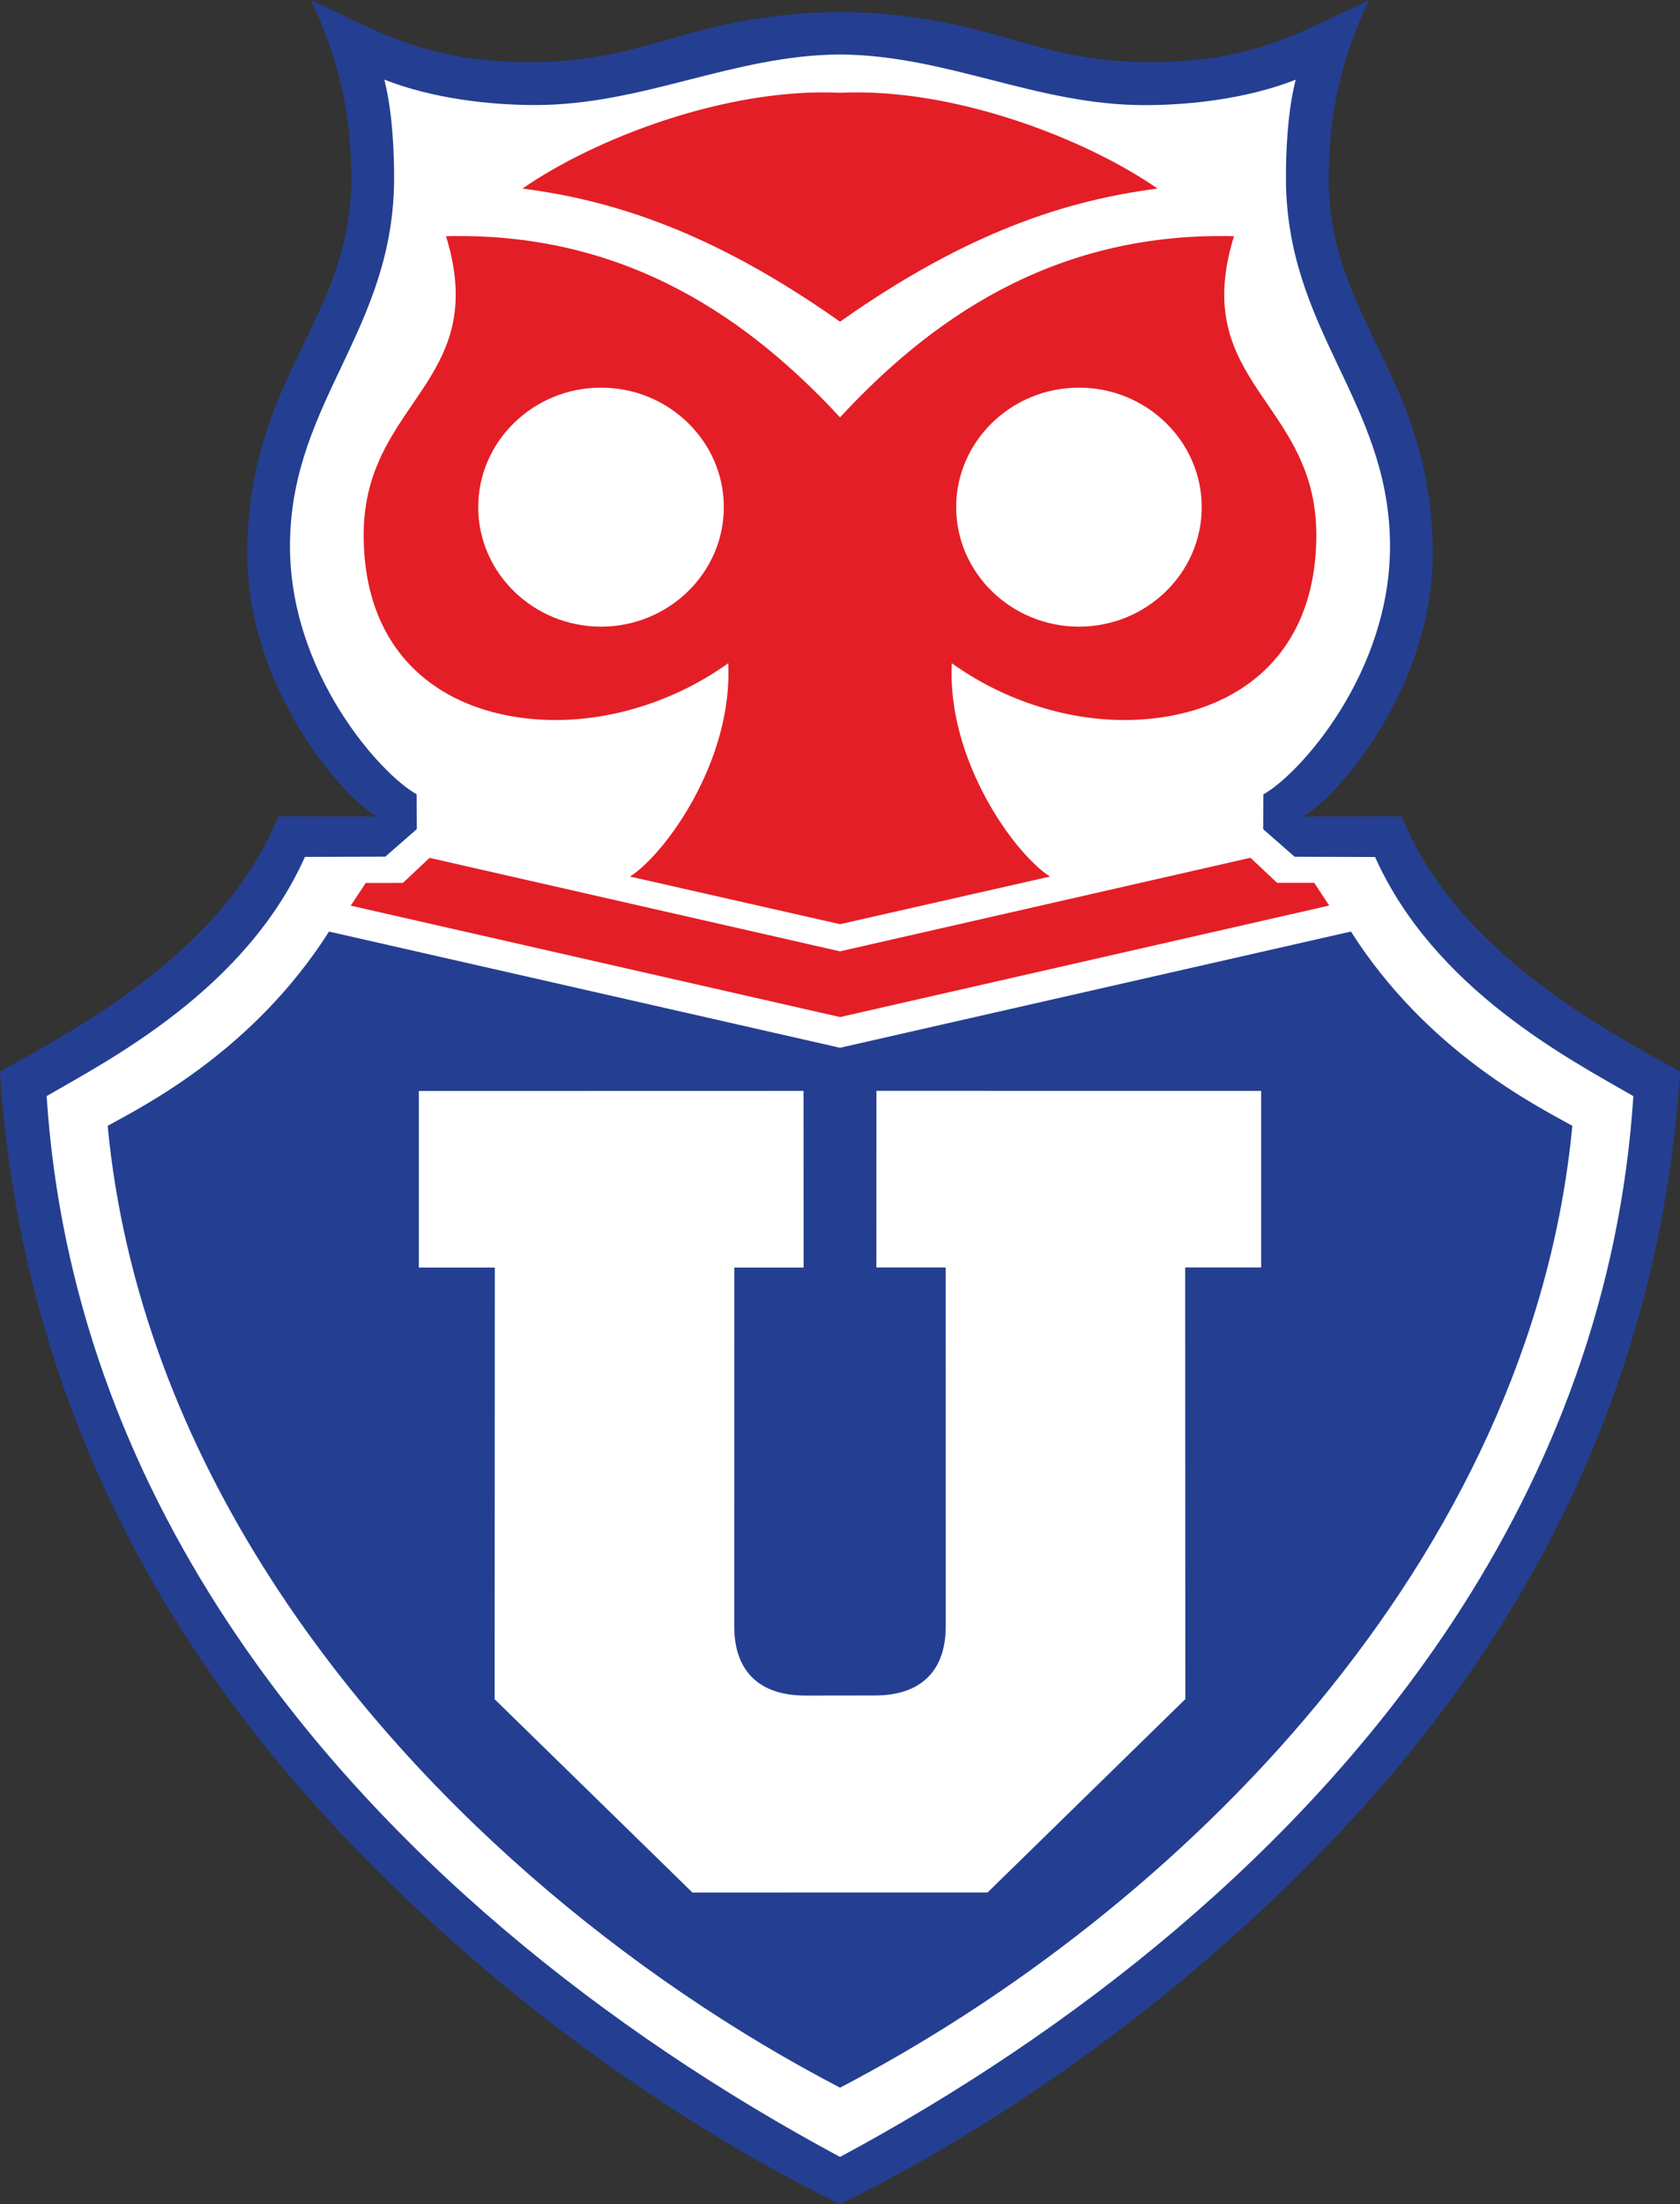
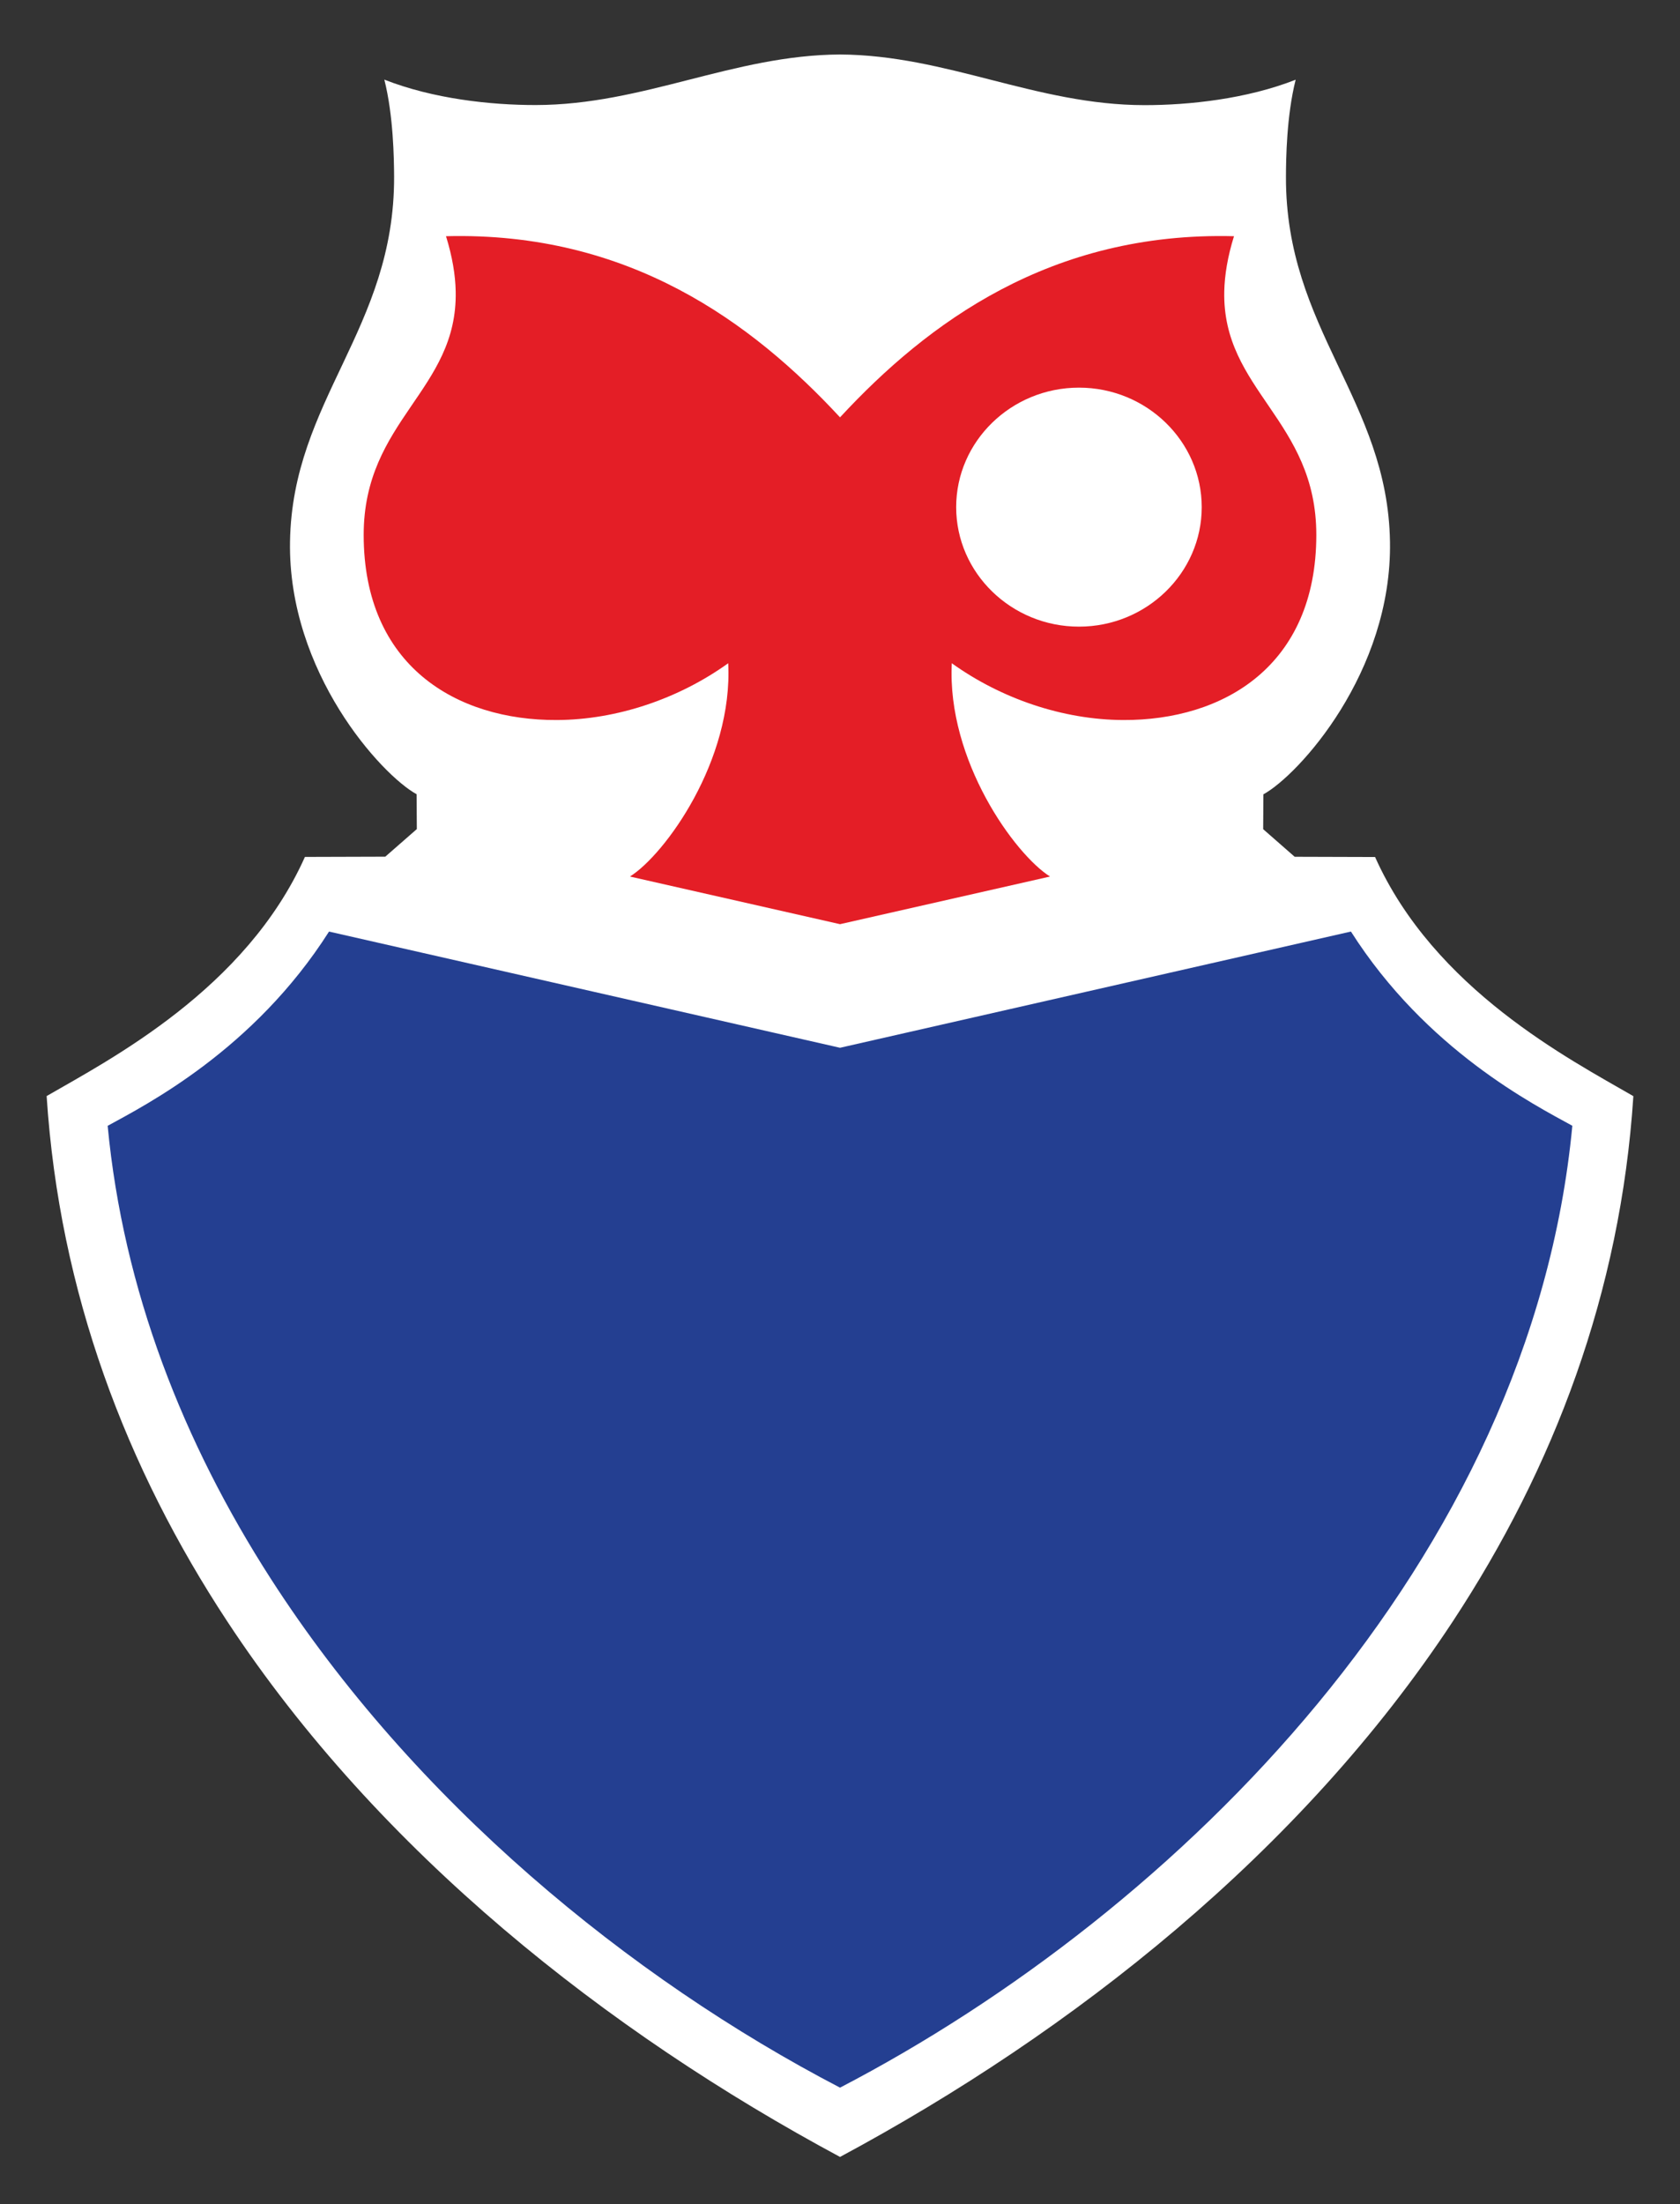
<svg xmlns="http://www.w3.org/2000/svg" width="139.16pt" height="182.53pt" viewBox="0 0 139.16 182.53" version="1.1">
  <rect x="0" y="0" width="139.16" height="182.53" fill="#333333" stroke="none" />
  <g id="surface1">
-     <path style=" stroke:none;fill-rule:nonzero;fill:rgb(14.099%,24.699%,56.898%);fill-opacity:1;" d="M 69.582 182.531 C 54.941 175.359 39.844 164.227 27.848 151.398 C 17.004 139.805 8.539 126.344 3.801 110.332 C 1.797 103.57 0.488 96.387 0 88.746 C 5.656 85.547 18.461 79.062 23.051 67.605 L 31.223 67.613 C 28.34 66.016 20.289 56.766 20.48 45.383 C 20.719 30.859 29.258 26.383 29.105 14.402 C 29.055 10.41 28.477 5.703 25.746 -0.004 C 31.555 2.742 35.41 5.121 43.883 5.148 C 53.906 5.176 56.91 1.191 69.582 0.988 C 82.246 1.191 85.254 5.176 95.281 5.148 C 103.75 5.125 107.605 2.742 113.41 -0.004 C 110.684 5.707 110.105 10.41 110.055 14.402 C 109.902 26.383 118.438 30.859 118.68 45.387 C 118.867 56.766 110.816 66.016 107.934 67.613 L 116.109 67.605 C 120.695 79.062 133.504 85.547 139.16 88.746 C 138.672 96.387 137.363 103.574 135.359 110.332 C 130.621 126.348 122.156 139.805 111.312 151.398 C 99.316 164.227 84.219 175.359 69.582 182.531 " />
    <path style=" stroke:none;fill-rule:nonzero;fill:rgb(100%,100%,100%);fill-opacity:1;" d="M 69.582 178.625 C 50.309 168.273 31.402 153.387 18.816 134.262 C 10.48 121.594 4.922 107.07 3.863 90.77 C 9.113 87.734 20.352 81.93 25.258 70.965 L 31.914 70.945 L 34.527 68.66 L 34.508 65.773 C 31.59 64.176 23.848 55.672 24.023 44.859 C 24.211 33.121 32.684 27.246 32.645 14.629 C 32.637 13.164 32.59 9.578 31.836 6.594 C 35.887 8.188 40.66 8.703 44.371 8.699 C 53.324 8.691 60.715 4.562 69.582 4.512 C 78.445 4.566 85.836 8.699 94.789 8.707 C 98.496 8.711 103.273 8.195 107.324 6.602 C 106.57 9.586 106.523 13.176 106.52 14.637 C 106.477 27.254 114.949 33.129 115.137 44.867 C 115.312 55.68 107.57 64.184 104.652 65.781 L 104.633 68.668 L 107.242 70.953 L 113.902 70.973 C 118.809 81.938 130.047 87.738 135.297 90.777 C 134.238 107.074 128.68 121.602 120.344 134.27 C 107.758 153.391 88.852 168.277 69.582 178.625 " />
    <path style=" stroke:none;fill-rule:nonzero;fill:rgb(14.099%,24.699%,56.898%);fill-opacity:1;" d="M 69.582 172.887 C 52.145 163.812 34.277 149.156 22.426 130.734 C 15.199 119.5 10.211 106.859 8.918 93.234 C 12.066 91.504 21.012 86.969 27.254 77.148 L 69.582 86.77 L 111.902 77.145 C 118.148 86.965 127.094 91.496 130.242 93.23 C 126.828 129.199 97.652 158.277 69.582 172.887 " />
-     <path style=" stroke:none;fill-rule:nonzero;fill:rgb(100%,100%,100%);fill-opacity:1;" d="M 72.598 91.523 L 72.594 104.965 C 72.594 104.965 76.84 104.965 78.336 104.965 C 78.336 107.164 78.34 134.664 78.34 134.664 C 78.34 136.504 77.84 137.934 76.852 138.91 C 75.824 139.93 74.297 140.434 72.32 140.41 L 66.852 140.418 C 64.859 140.438 63.336 139.934 62.309 138.918 C 61.32 137.938 60.82 136.512 60.82 134.672 C 60.82 134.672 60.824 107.172 60.824 104.973 C 62.32 104.973 66.566 104.973 66.566 104.973 L 66.559 90.34 L 34.695 90.348 L 34.695 104.973 C 34.695 104.973 39.422 104.973 40.988 104.973 C 40.988 107.199 40.973 140.719 40.973 140.719 L 57.355 156.727 L 81.805 156.723 L 98.184 140.711 C 98.184 140.711 98.172 107.195 98.172 104.965 C 99.738 104.965 104.465 104.965 104.465 104.965 L 104.465 90.34 L 72.598 90.336 L 72.598 91.523 " />
-     <path style=" stroke:none;fill-rule:nonzero;fill:rgb(89.4%,11.8%,14.899%);fill-opacity:1;" d="M 69.582 26.641 C 58.93 19.121 50.656 16.57 43.281 15.617 C 49.168 11.516 60.156 7.234 69.582 7.684 C 79.004 7.234 89.992 11.516 95.879 15.617 C 88.504 16.57 80.227 19.121 69.582 26.641 " />
    <path style=" stroke:none;fill-rule:nonzero;fill:rgb(89.4%,11.8%,14.899%);fill-opacity:1;" d="M 69.582 76.535 L 52.18 72.59 C 55.086 70.766 60.73 62.977 60.32 54.926 C 56.238 57.855 51.129 59.605 46.129 59.629 C 37.789 59.664 30.133 55.137 30.125 44.312 C 30.117 34.773 37.922 32.34 37.746 24.125 C 37.719 22.777 37.473 21.277 36.945 19.562 C 52.121 19.172 62.316 26.723 69.582 34.562 C 76.844 26.723 87.039 19.172 102.215 19.562 C 101.684 21.277 101.441 22.777 101.41 24.125 C 101.234 32.34 109.043 34.773 109.035 44.312 C 109.027 55.137 101.367 59.664 93.031 59.629 C 88.031 59.605 82.922 57.855 78.84 54.926 C 78.43 62.977 84.074 70.766 86.977 72.59 L 69.582 76.535 " />
-     <path style=" stroke:none;fill-rule:nonzero;fill:rgb(100%,100%,100%);fill-opacity:1;" d="M 49.785 32.102 C 55.387 32.102 59.957 36.547 59.957 42 C 59.957 47.449 55.387 51.895 49.785 51.895 C 44.184 51.895 39.613 47.449 39.613 42 C 39.613 36.547 44.184 32.102 49.785 32.102 " />
    <path style=" stroke:none;fill-rule:nonzero;fill:rgb(100%,100%,100%);fill-opacity:1;" d="M 89.375 32.102 C 83.773 32.102 79.203 36.547 79.203 42 C 79.203 47.449 83.773 51.895 89.375 51.895 C 94.977 51.895 99.543 47.449 99.543 42 C 99.543 36.547 94.977 32.102 89.375 32.102 " />
-     <path style=" stroke:none;fill-rule:nonzero;fill:rgb(89.4%,11.8%,14.899%);fill-opacity:1;" d="M 69.582 78.785 L 35.582 71.043 L 33.375 73.117 L 30.297 73.121 L 29.051 75 L 69.582 84.227 L 110.105 74.992 L 108.863 73.109 L 105.785 73.109 L 103.578 71.035 L 69.582 78.785 " />
  </g>
</svg>